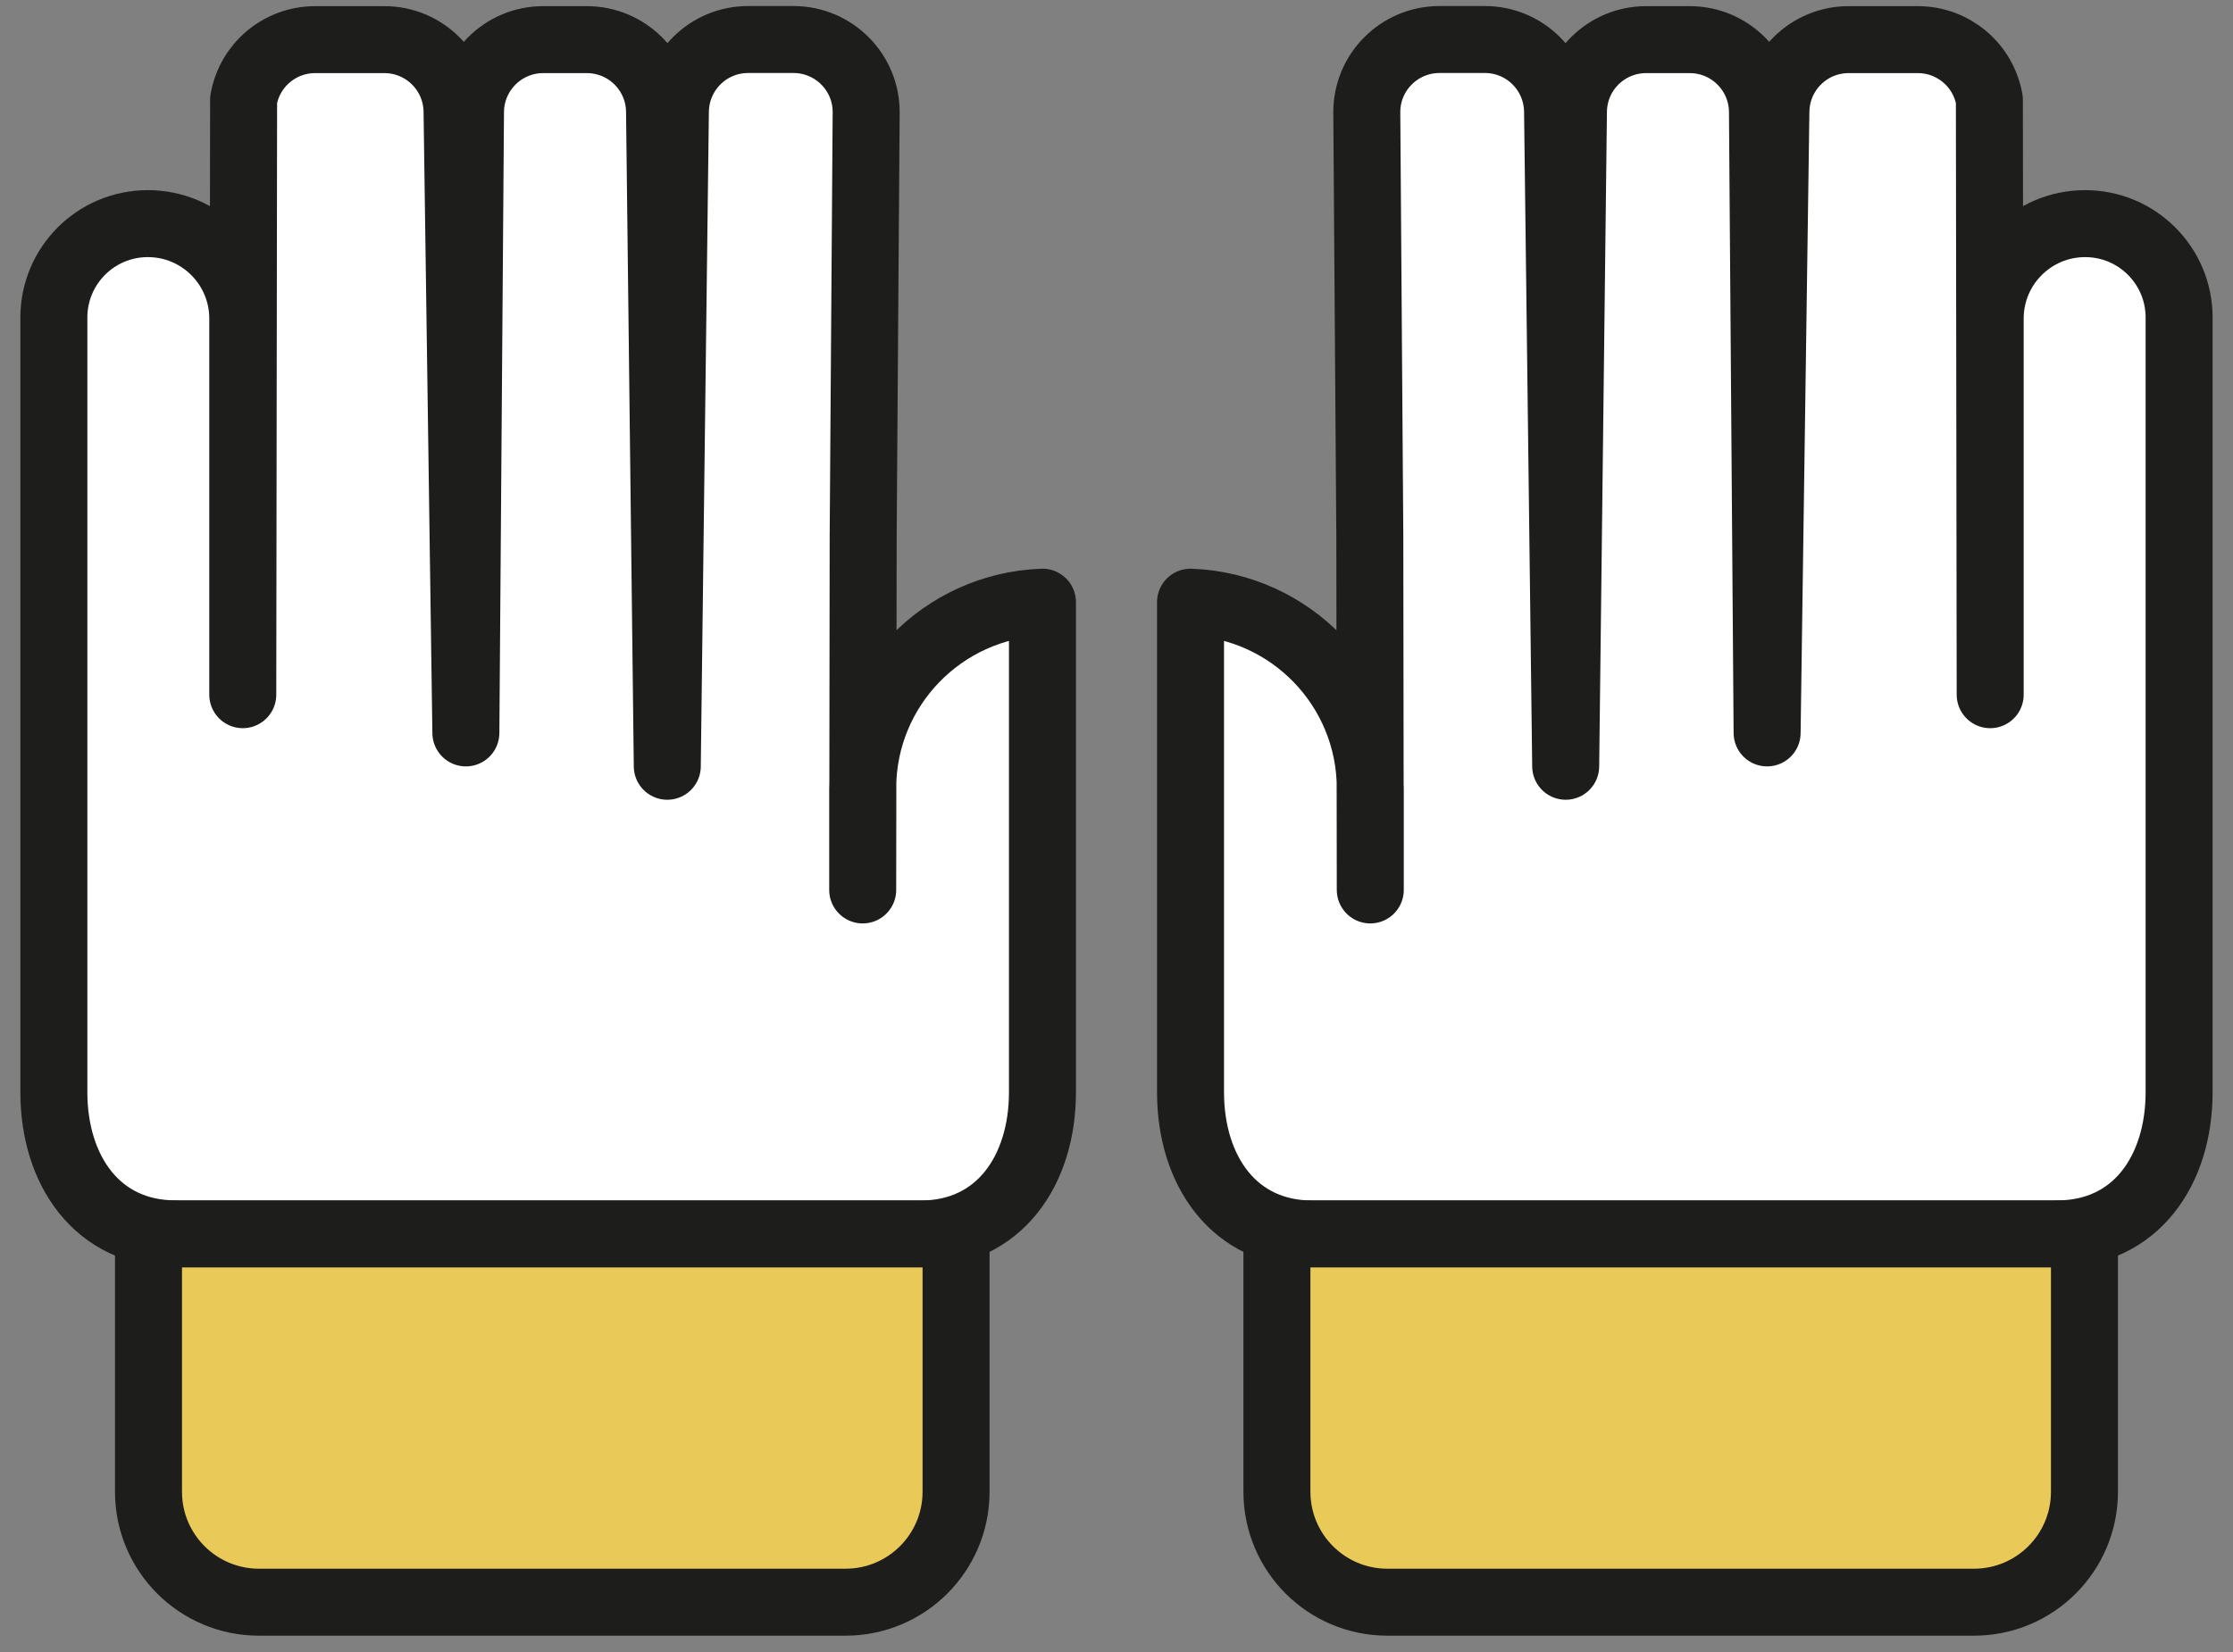
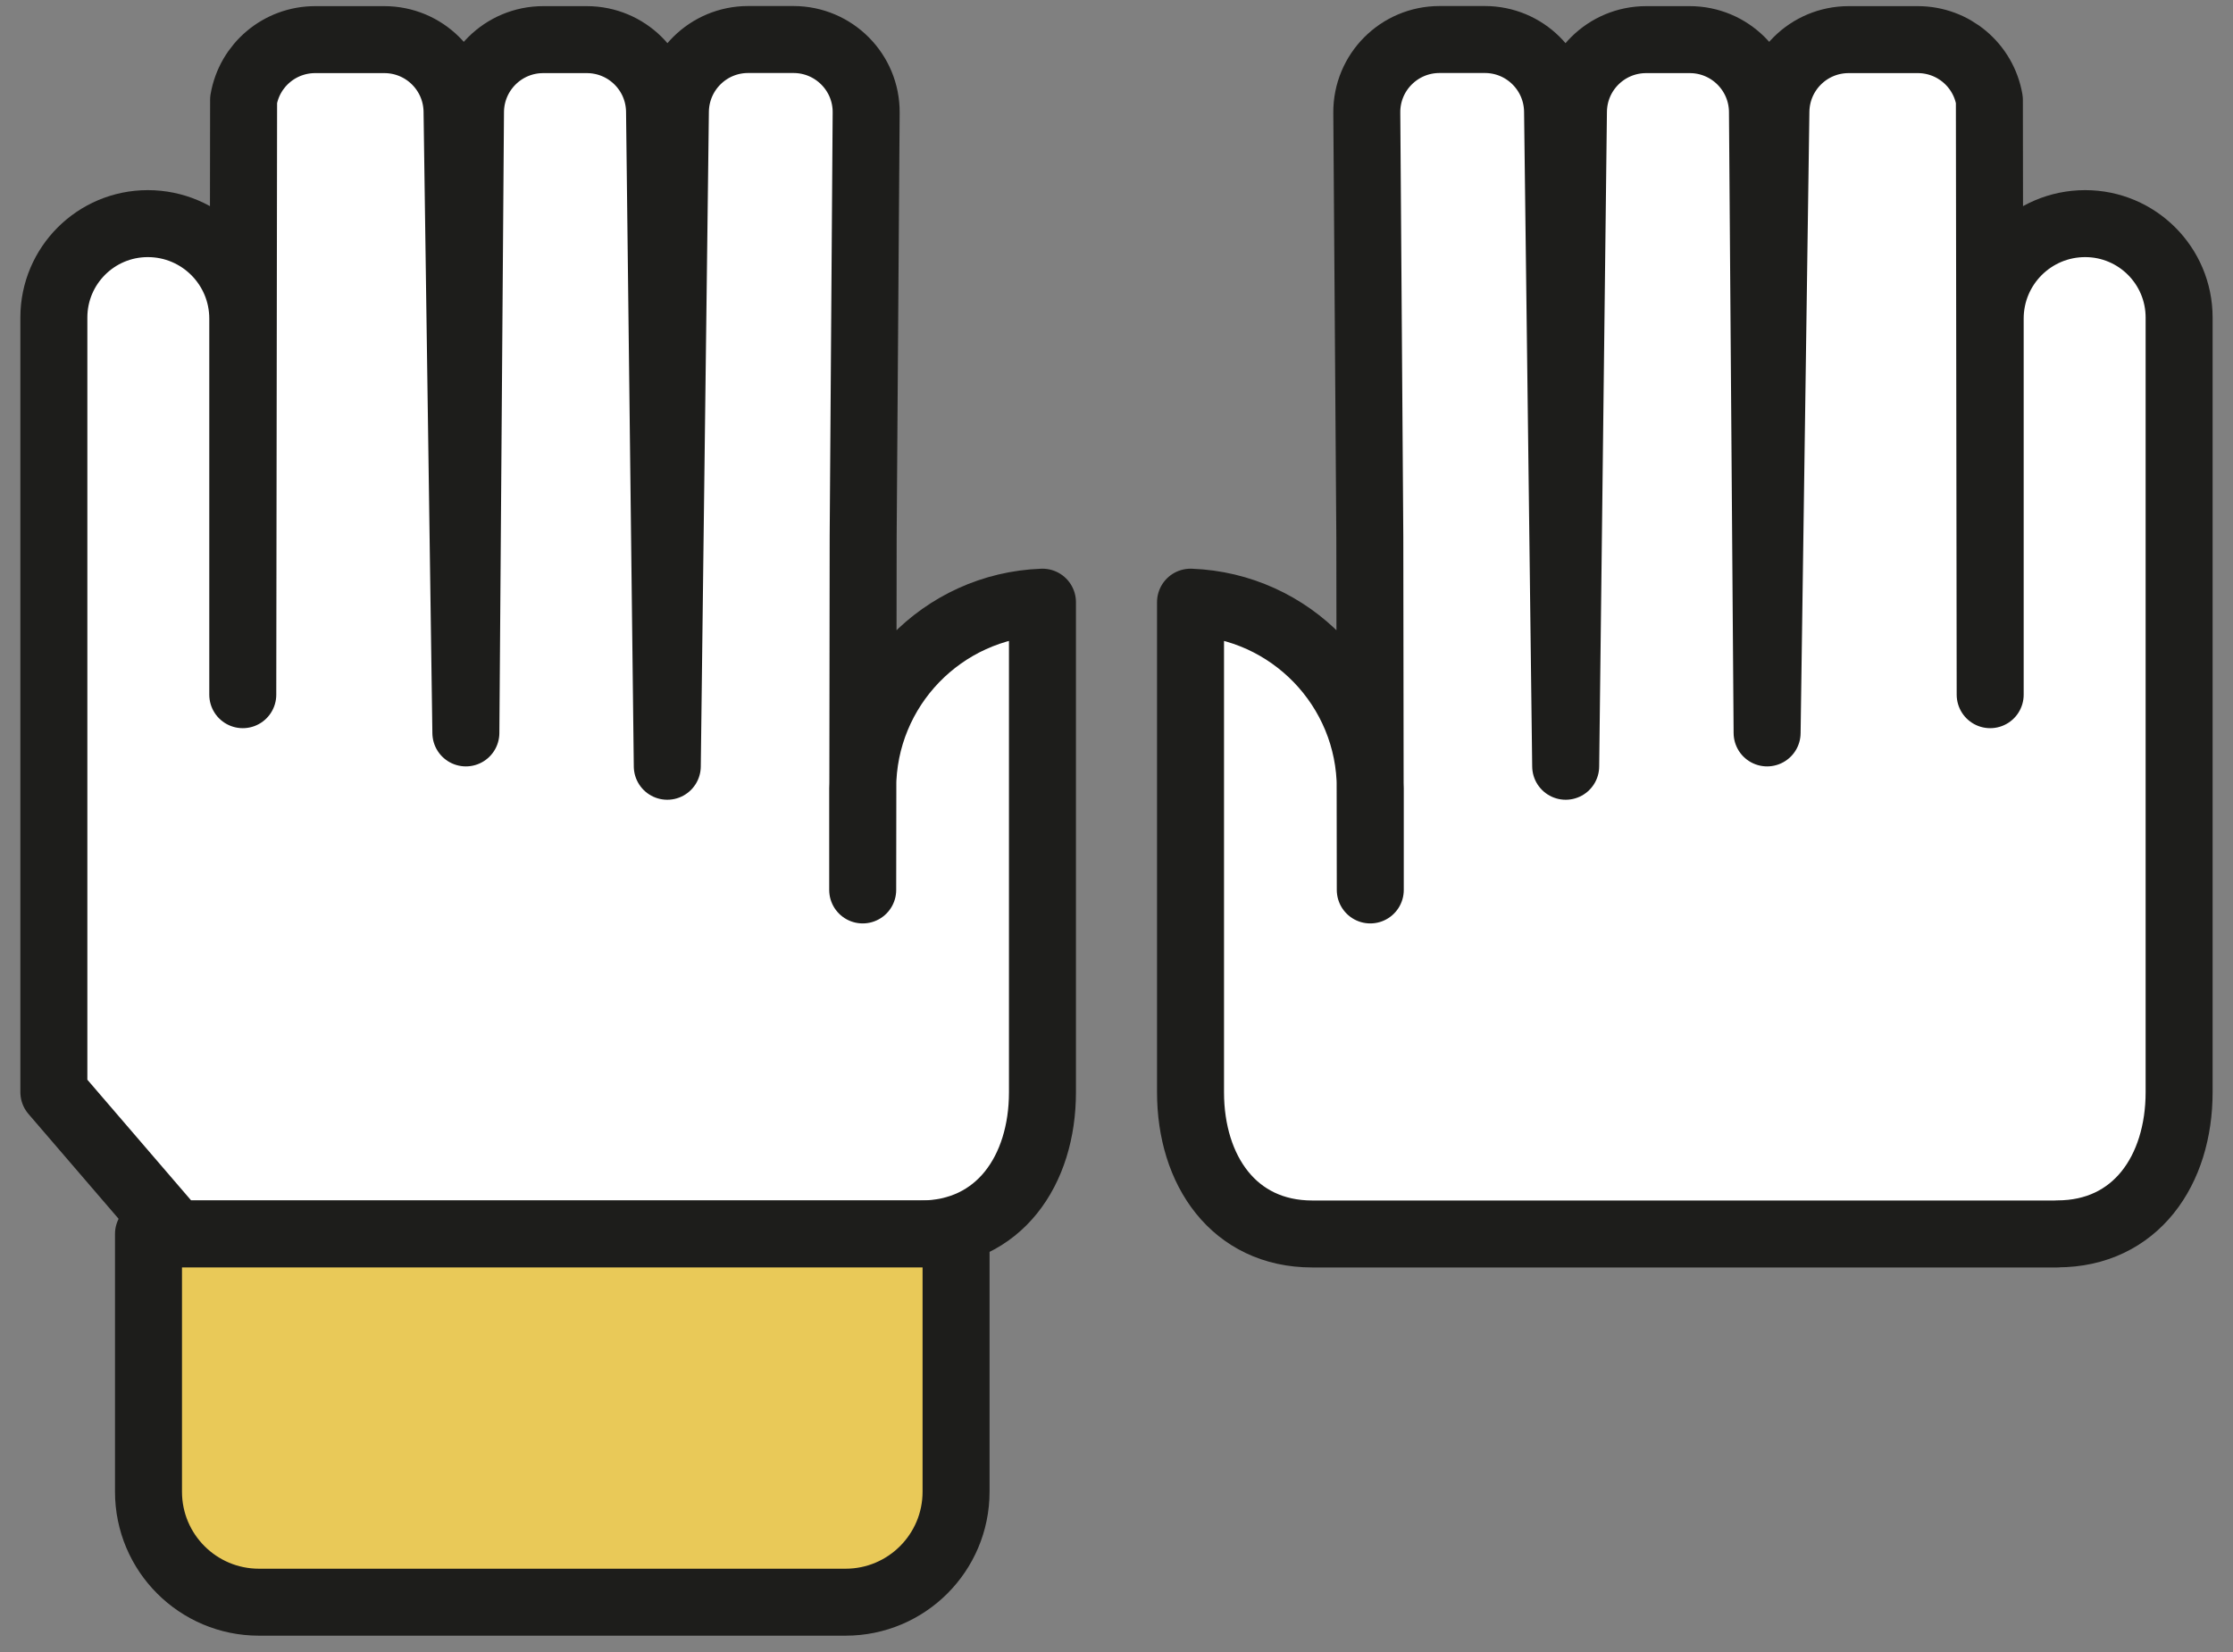
<svg xmlns="http://www.w3.org/2000/svg" width="100" height="74" viewBox="0 0 100 74" fill="none">
  <rect x="0" y="0" width="100" height="74" fill="#808080" stroke="none" />
  <path d="M92.125 55.275H58.766C55.26 55.275 53.315 52.432 53.315 48.926V26.974C57.801 27.14 61.36 30.823 61.365 35.31V39.864L61.344 24.043L61.209 5.048C61.194 3.243 62.657 1.77 64.467 1.77H66.495C68.279 1.77 69.727 3.201 69.752 4.986L70.116 34.324L70.463 4.991C70.484 3.206 71.936 1.775 73.721 1.775H75.671C77.461 1.775 78.913 3.217 78.928 5.006L79.136 32.83L79.53 4.986C79.556 3.206 81.003 1.775 82.788 1.775H85.885C87.467 1.775 88.82 2.911 89.09 4.472L89.126 31.118V14.271C89.126 11.921 91.03 10.017 93.38 10.017C95.704 10.017 97.587 11.9 97.587 14.224V48.921C97.587 52.427 95.641 55.27 92.135 55.27L92.125 55.275Z" fill="white" stroke="#1D1D1B" stroke-width="3" stroke-linecap="round" stroke-linejoin="round" />
-   <path d="M57.184 55.273H93.348V66.82C93.348 69.554 91.133 71.769 88.4 71.769H62.132C59.398 71.769 57.184 69.554 57.184 66.82V55.273Z" fill="#E9C958" stroke="#1D1D1B" stroke-width="3" stroke-linecap="round" stroke-linejoin="round" />
-   <path d="M7.874 55.275H41.233C44.739 55.275 46.684 52.432 46.684 48.926V26.974C42.197 27.14 38.639 30.823 38.634 35.31V39.864L38.655 24.043L38.789 5.048C38.805 3.243 37.342 1.77 35.532 1.77H33.504C31.719 1.77 30.272 3.201 30.246 4.986L29.883 34.324L29.536 4.991C29.515 3.206 28.062 1.775 26.278 1.775H24.328C22.538 1.775 21.086 3.217 21.07 5.006L20.863 32.83L20.468 4.986C20.443 3.206 18.995 1.775 17.211 1.775H14.114C12.532 1.775 11.178 2.911 10.909 4.472L10.872 31.118V14.271C10.872 11.921 8.969 10.017 6.619 10.017C4.295 10.017 2.412 11.9 2.412 14.224V48.921C2.412 52.427 4.357 55.27 7.864 55.27L7.874 55.275Z" fill="white" stroke="#1D1D1B" stroke-width="3" stroke-linecap="round" stroke-linejoin="round" />
+   <path d="M7.874 55.275H41.233C44.739 55.275 46.684 52.432 46.684 48.926V26.974C42.197 27.14 38.639 30.823 38.634 35.31V39.864L38.655 24.043L38.789 5.048C38.805 3.243 37.342 1.77 35.532 1.77H33.504C31.719 1.77 30.272 3.201 30.246 4.986L29.883 34.324L29.536 4.991C29.515 3.206 28.062 1.775 26.278 1.775H24.328C22.538 1.775 21.086 3.217 21.07 5.006L20.863 32.83L20.468 4.986C20.443 3.206 18.995 1.775 17.211 1.775H14.114C12.532 1.775 11.178 2.911 10.909 4.472L10.872 31.118V14.271C10.872 11.921 8.969 10.017 6.619 10.017C4.295 10.017 2.412 11.9 2.412 14.224V48.921L7.874 55.275Z" fill="white" stroke="#1D1D1B" stroke-width="3" stroke-linecap="round" stroke-linejoin="round" />
  <path d="M37.866 71.769H11.598C8.865 71.769 6.65 69.555 6.65 66.821V55.274H42.815V66.821C42.815 69.555 40.599 71.769 37.866 71.769Z" fill="#E9C958" stroke="#1D1D1B" stroke-width="3" stroke-linecap="round" stroke-linejoin="round" />
</svg>